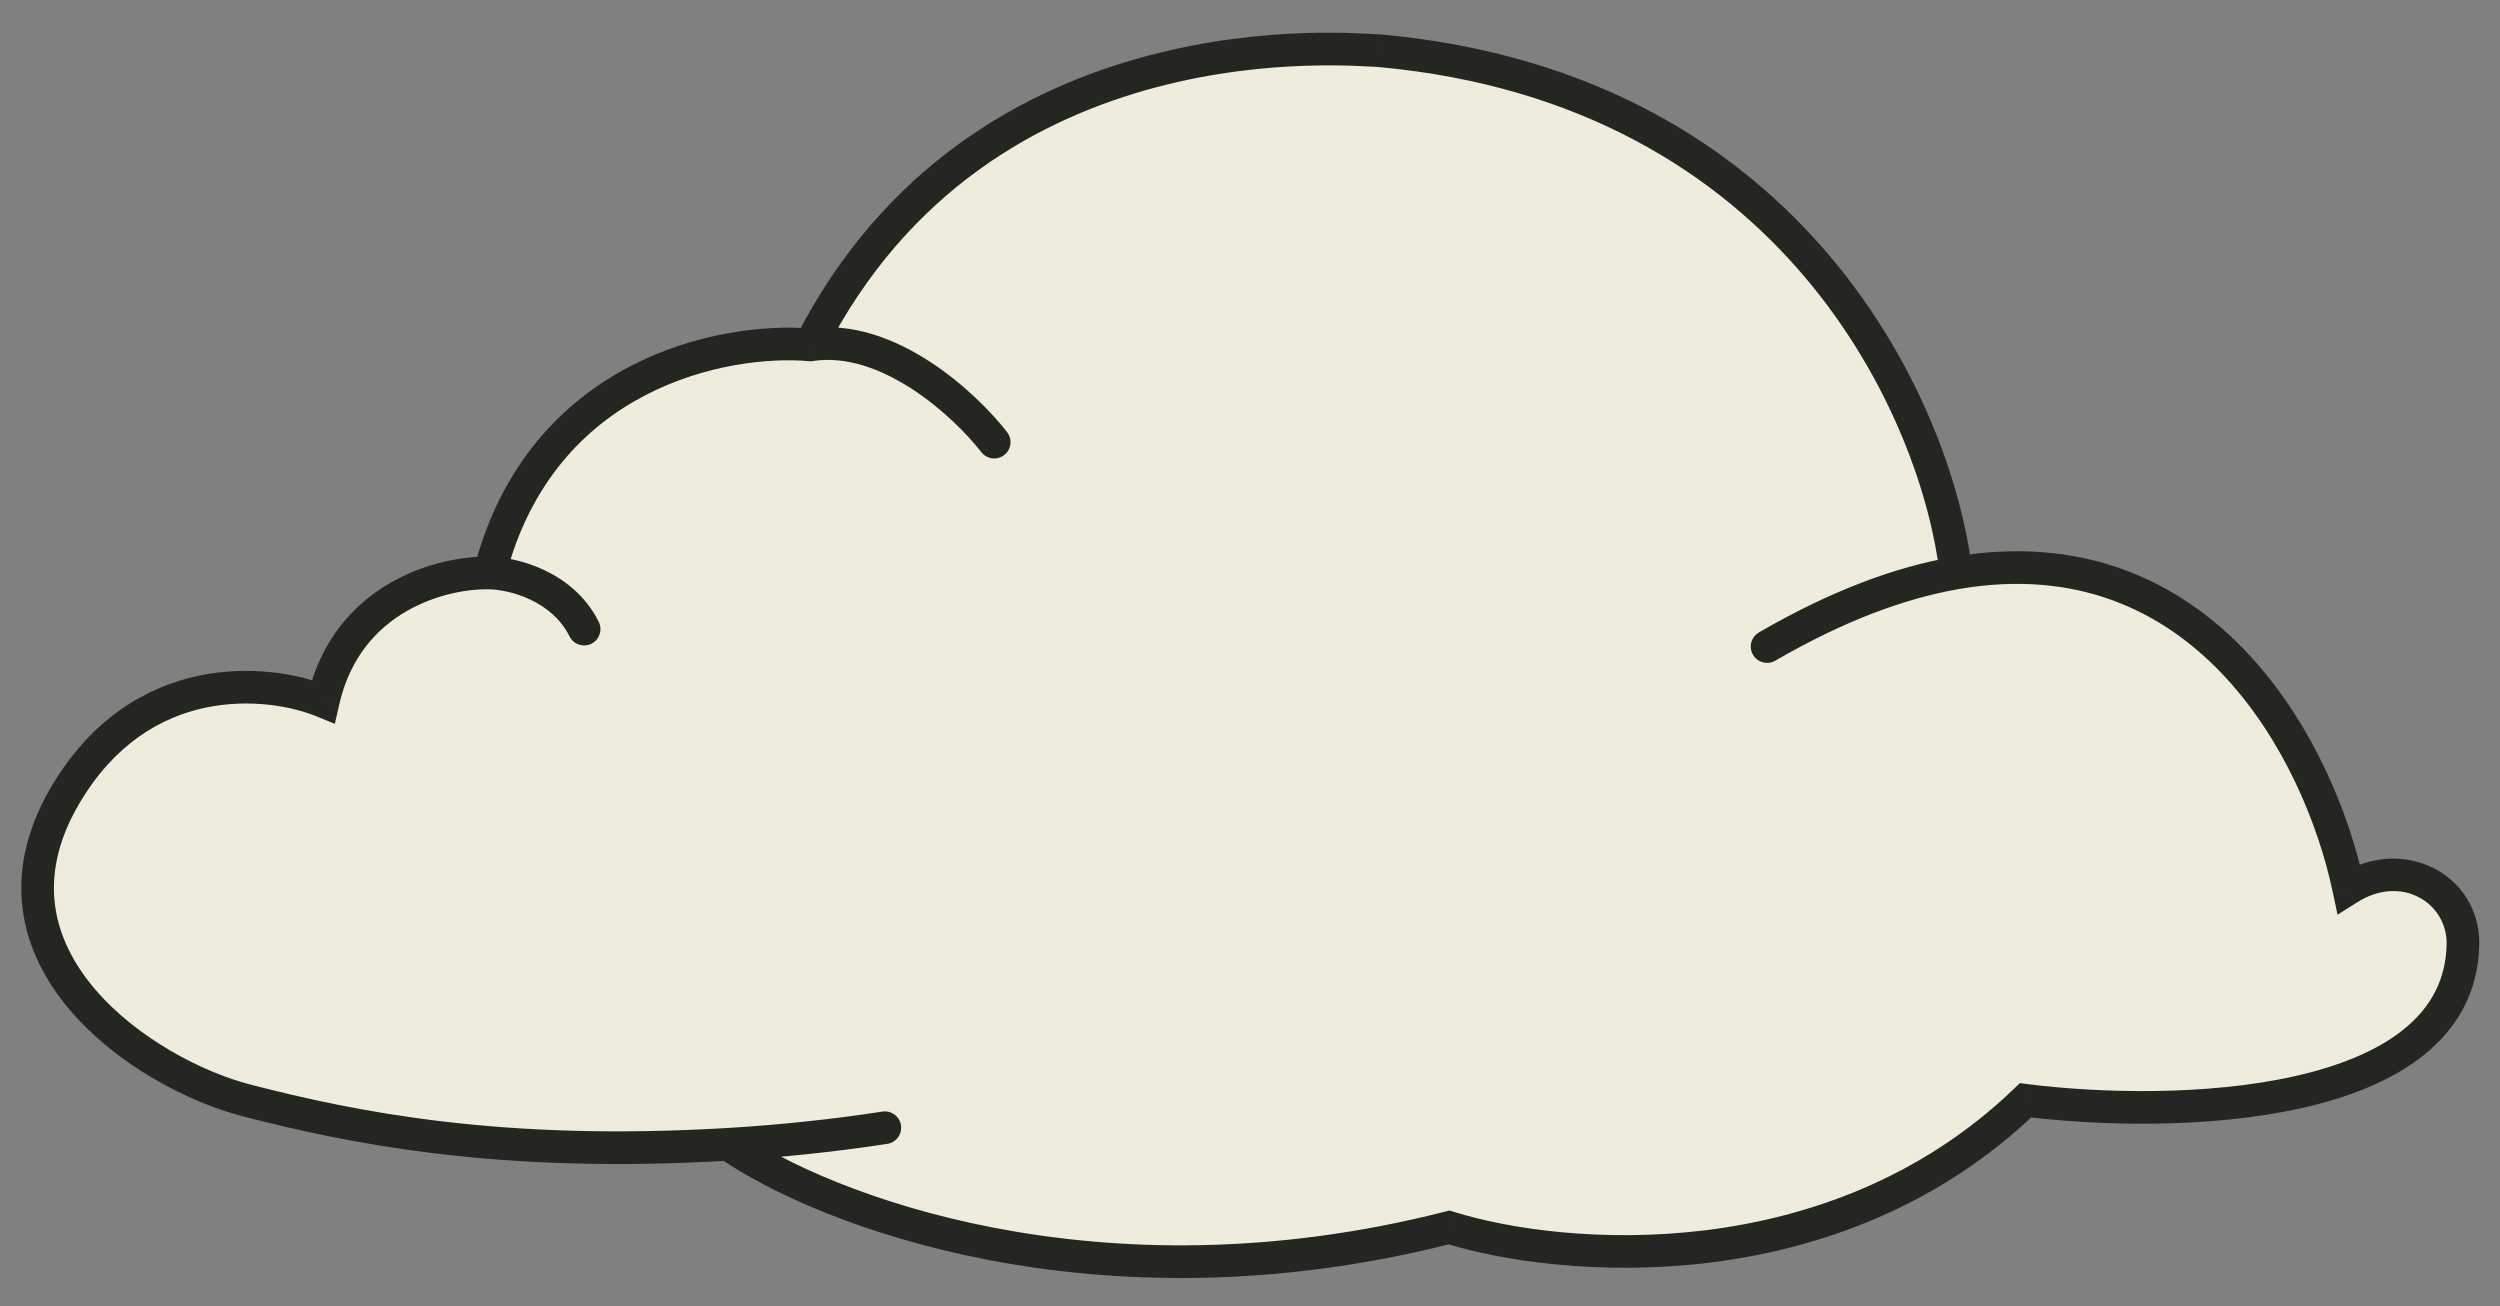
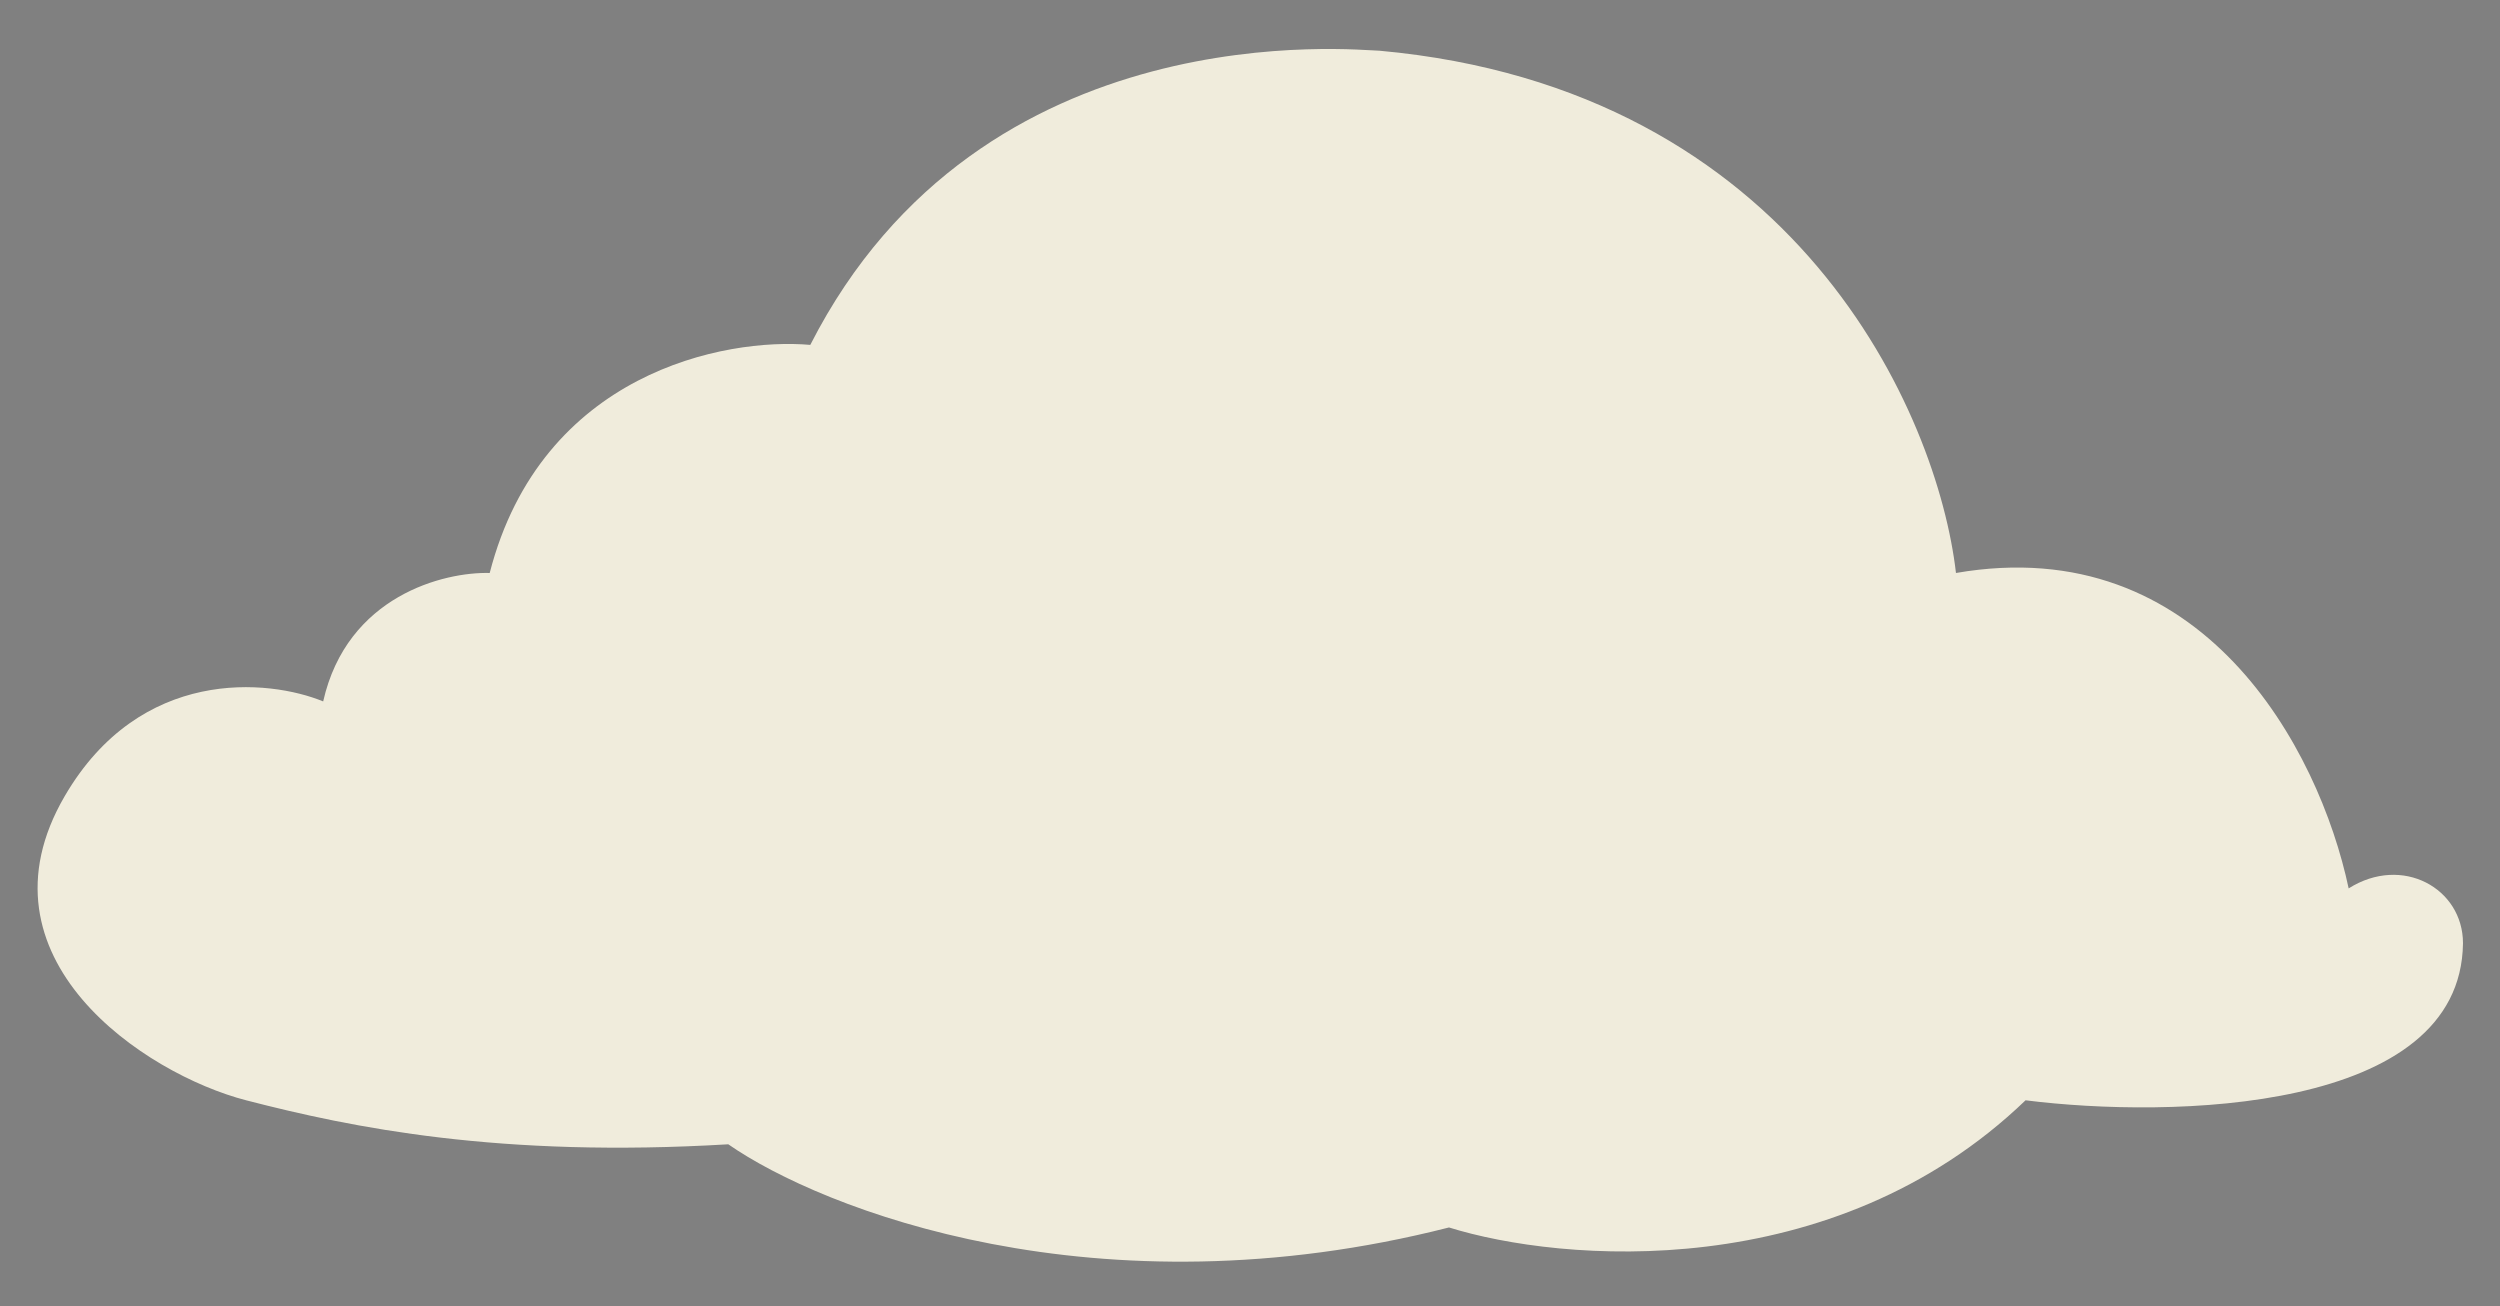
<svg xmlns="http://www.w3.org/2000/svg" width="67" height="35" viewBox="0 0 67 35" fill="none">
  <rect x="0" y="0" width="67" height="35" fill="#808080" stroke="none" />
  <path d="M52.42 15.356C59.025 14.213 62.148 20.053 62.944 23.809C64.383 22.9 66.008 23.809 66.008 25.279C65.954 29.822 58.171 29.978 54.285 29.488C49.117 34.459 41.83 33.831 38.833 32.896C29.402 35.301 22.027 32.412 19.518 30.667C13.392 31.033 9.438 30.223 6.597 29.488C3.885 28.787 -0.797 25.68 1.734 21.337C3.759 17.862 7.196 18.196 8.661 18.798C9.301 15.965 11.903 15.323 13.124 15.356C14.509 9.984 19.429 9.042 21.716 9.243C26.311 0.223 36.435 1.359 36.968 1.359C48.158 2.375 51.932 11.114 52.42 15.356Z" fill="#F0ECDC" />
-   <path d="M62.944 23.809L63.178 24.179L62.646 24.514L62.516 23.899L62.944 23.809ZM52.42 15.356L52.495 15.787L52.495 15.787L52.42 15.356ZM47.578 17.706C47.369 17.827 47.102 17.756 46.98 17.547C46.859 17.338 46.93 17.071 47.139 16.949L47.578 17.706ZM36.968 1.359V0.921H36.988L37.008 0.923L36.968 1.359ZM21.716 9.243L21.782 9.676L21.73 9.684L21.677 9.679L21.716 9.243ZM26.99 11.581C27.138 11.772 27.104 12.047 26.913 12.195C26.722 12.343 26.447 12.308 26.299 12.117L26.99 11.581ZM13.124 15.356L13.116 15.794L13.112 15.794L13.124 15.356ZM16.046 16.665C16.154 16.881 16.066 17.144 15.85 17.252C15.634 17.36 15.371 17.271 15.263 17.055L16.046 16.665ZM8.661 18.798L9.088 18.894L8.974 19.399L8.495 19.203L8.661 18.798ZM1.734 21.337L1.356 21.116L1.356 21.116L1.734 21.337ZM6.597 29.488L6.487 29.912L6.487 29.912L6.597 29.488ZM23.648 29.791C23.887 29.754 24.11 29.918 24.146 30.157C24.183 30.396 24.019 30.619 23.78 30.656L23.648 29.791ZM38.833 32.896L38.725 32.472L38.845 32.441L38.964 32.478L38.833 32.896ZM54.285 29.488L53.982 29.173L54.133 29.028L54.34 29.054L54.285 29.488ZM66.008 25.279H66.445L66.445 25.284L66.008 25.279ZM62.516 23.899C62.13 22.077 61.179 19.76 59.544 18.048C57.926 16.353 55.636 15.244 52.495 15.787L52.346 14.925C55.809 14.326 58.383 15.565 60.177 17.443C61.953 19.304 62.962 21.785 63.372 23.718L62.516 23.899ZM52.495 15.787C51.054 16.037 49.42 16.637 47.578 17.706L47.139 16.949C49.05 15.839 50.782 15.196 52.346 14.925L52.495 15.787ZM51.986 15.406C51.512 11.294 47.845 2.785 36.929 1.795L37.008 0.923C48.471 1.964 52.352 10.933 52.855 15.306L51.986 15.406ZM36.968 1.796C36.358 1.796 26.559 0.701 22.106 9.442L21.326 9.045C23.695 4.396 27.495 2.362 30.753 1.496C32.379 1.063 33.873 0.92 34.993 0.885C35.553 0.868 36.021 0.877 36.366 0.891C36.538 0.897 36.68 0.905 36.785 0.912C36.839 0.915 36.88 0.917 36.914 0.919C36.931 0.92 36.944 0.921 36.953 0.921C36.964 0.921 36.968 0.921 36.968 0.921V1.796ZM26.299 12.117C25.936 11.649 25.258 10.953 24.43 10.417C23.597 9.878 22.67 9.539 21.782 9.676L21.649 8.811C22.84 8.627 23.989 9.089 24.906 9.683C25.828 10.28 26.576 11.047 26.99 11.581L26.299 12.117ZM21.677 9.679C20.605 9.585 18.889 9.76 17.284 10.598C15.695 11.427 14.206 12.91 13.547 15.466L12.7 15.247C13.427 12.43 15.091 10.756 16.879 9.822C18.652 8.896 20.54 8.701 21.754 8.807L21.677 9.679ZM13.132 14.919C13.489 14.926 14.037 15.02 14.58 15.275C15.128 15.533 15.698 15.966 16.046 16.665L15.263 17.055C15.025 16.578 14.629 16.265 14.208 16.067C13.783 15.868 13.358 15.798 13.116 15.794L13.132 14.919ZM13.112 15.794C12.571 15.779 11.697 15.916 10.893 16.381C10.103 16.838 9.378 17.61 9.088 18.894L8.234 18.701C8.584 17.152 9.479 16.188 10.456 15.623C11.418 15.067 12.456 14.9 13.136 14.919L13.112 15.794ZM8.495 19.203C7.832 18.93 6.697 18.712 5.499 18.967C4.319 19.218 3.06 19.931 2.112 21.557L1.356 21.116C2.434 19.268 3.906 18.411 5.317 18.111C6.71 17.815 8.025 18.064 8.827 18.393L8.495 19.203ZM2.112 21.557C1.523 22.568 1.368 23.479 1.478 24.284C1.59 25.096 1.976 25.838 2.533 26.495C3.656 27.82 5.419 28.732 6.706 29.065L6.487 29.912C5.062 29.543 3.128 28.55 1.866 27.061C1.23 26.311 0.751 25.418 0.612 24.404C0.471 23.383 0.68 22.277 1.356 21.116L2.112 21.557ZM6.706 29.065C9.516 29.791 13.423 30.593 19.492 30.23L19.544 31.104C13.361 31.473 9.36 30.655 6.487 29.912L6.706 29.065ZM19.492 30.23C20.823 30.151 22.214 30.01 23.648 29.791L23.78 30.656C22.318 30.879 20.9 31.023 19.544 31.104L19.492 30.23ZM19.768 30.308C22.178 31.984 29.423 34.844 38.725 32.472L38.941 33.32C29.381 35.758 21.875 32.84 19.268 31.026L19.768 30.308ZM38.964 32.478C41.886 33.39 48.977 33.986 53.982 29.173L54.589 29.803C49.256 34.932 41.775 34.272 38.703 33.313L38.964 32.478ZM54.34 29.054C56.255 29.296 59.117 29.375 61.488 28.844C62.675 28.579 63.7 28.169 64.425 27.582C65.134 27.008 65.559 26.264 65.57 25.274L66.445 25.284C66.43 26.565 65.862 27.545 64.975 28.262C64.104 28.968 62.931 29.418 61.679 29.698C59.174 30.259 56.201 30.171 54.231 29.922L54.34 29.054ZM65.57 25.279C65.57 24.194 64.36 23.432 63.178 24.179L62.71 23.439C64.405 22.369 66.445 23.423 66.445 25.279H65.57Z" fill="#242721" />
</svg>